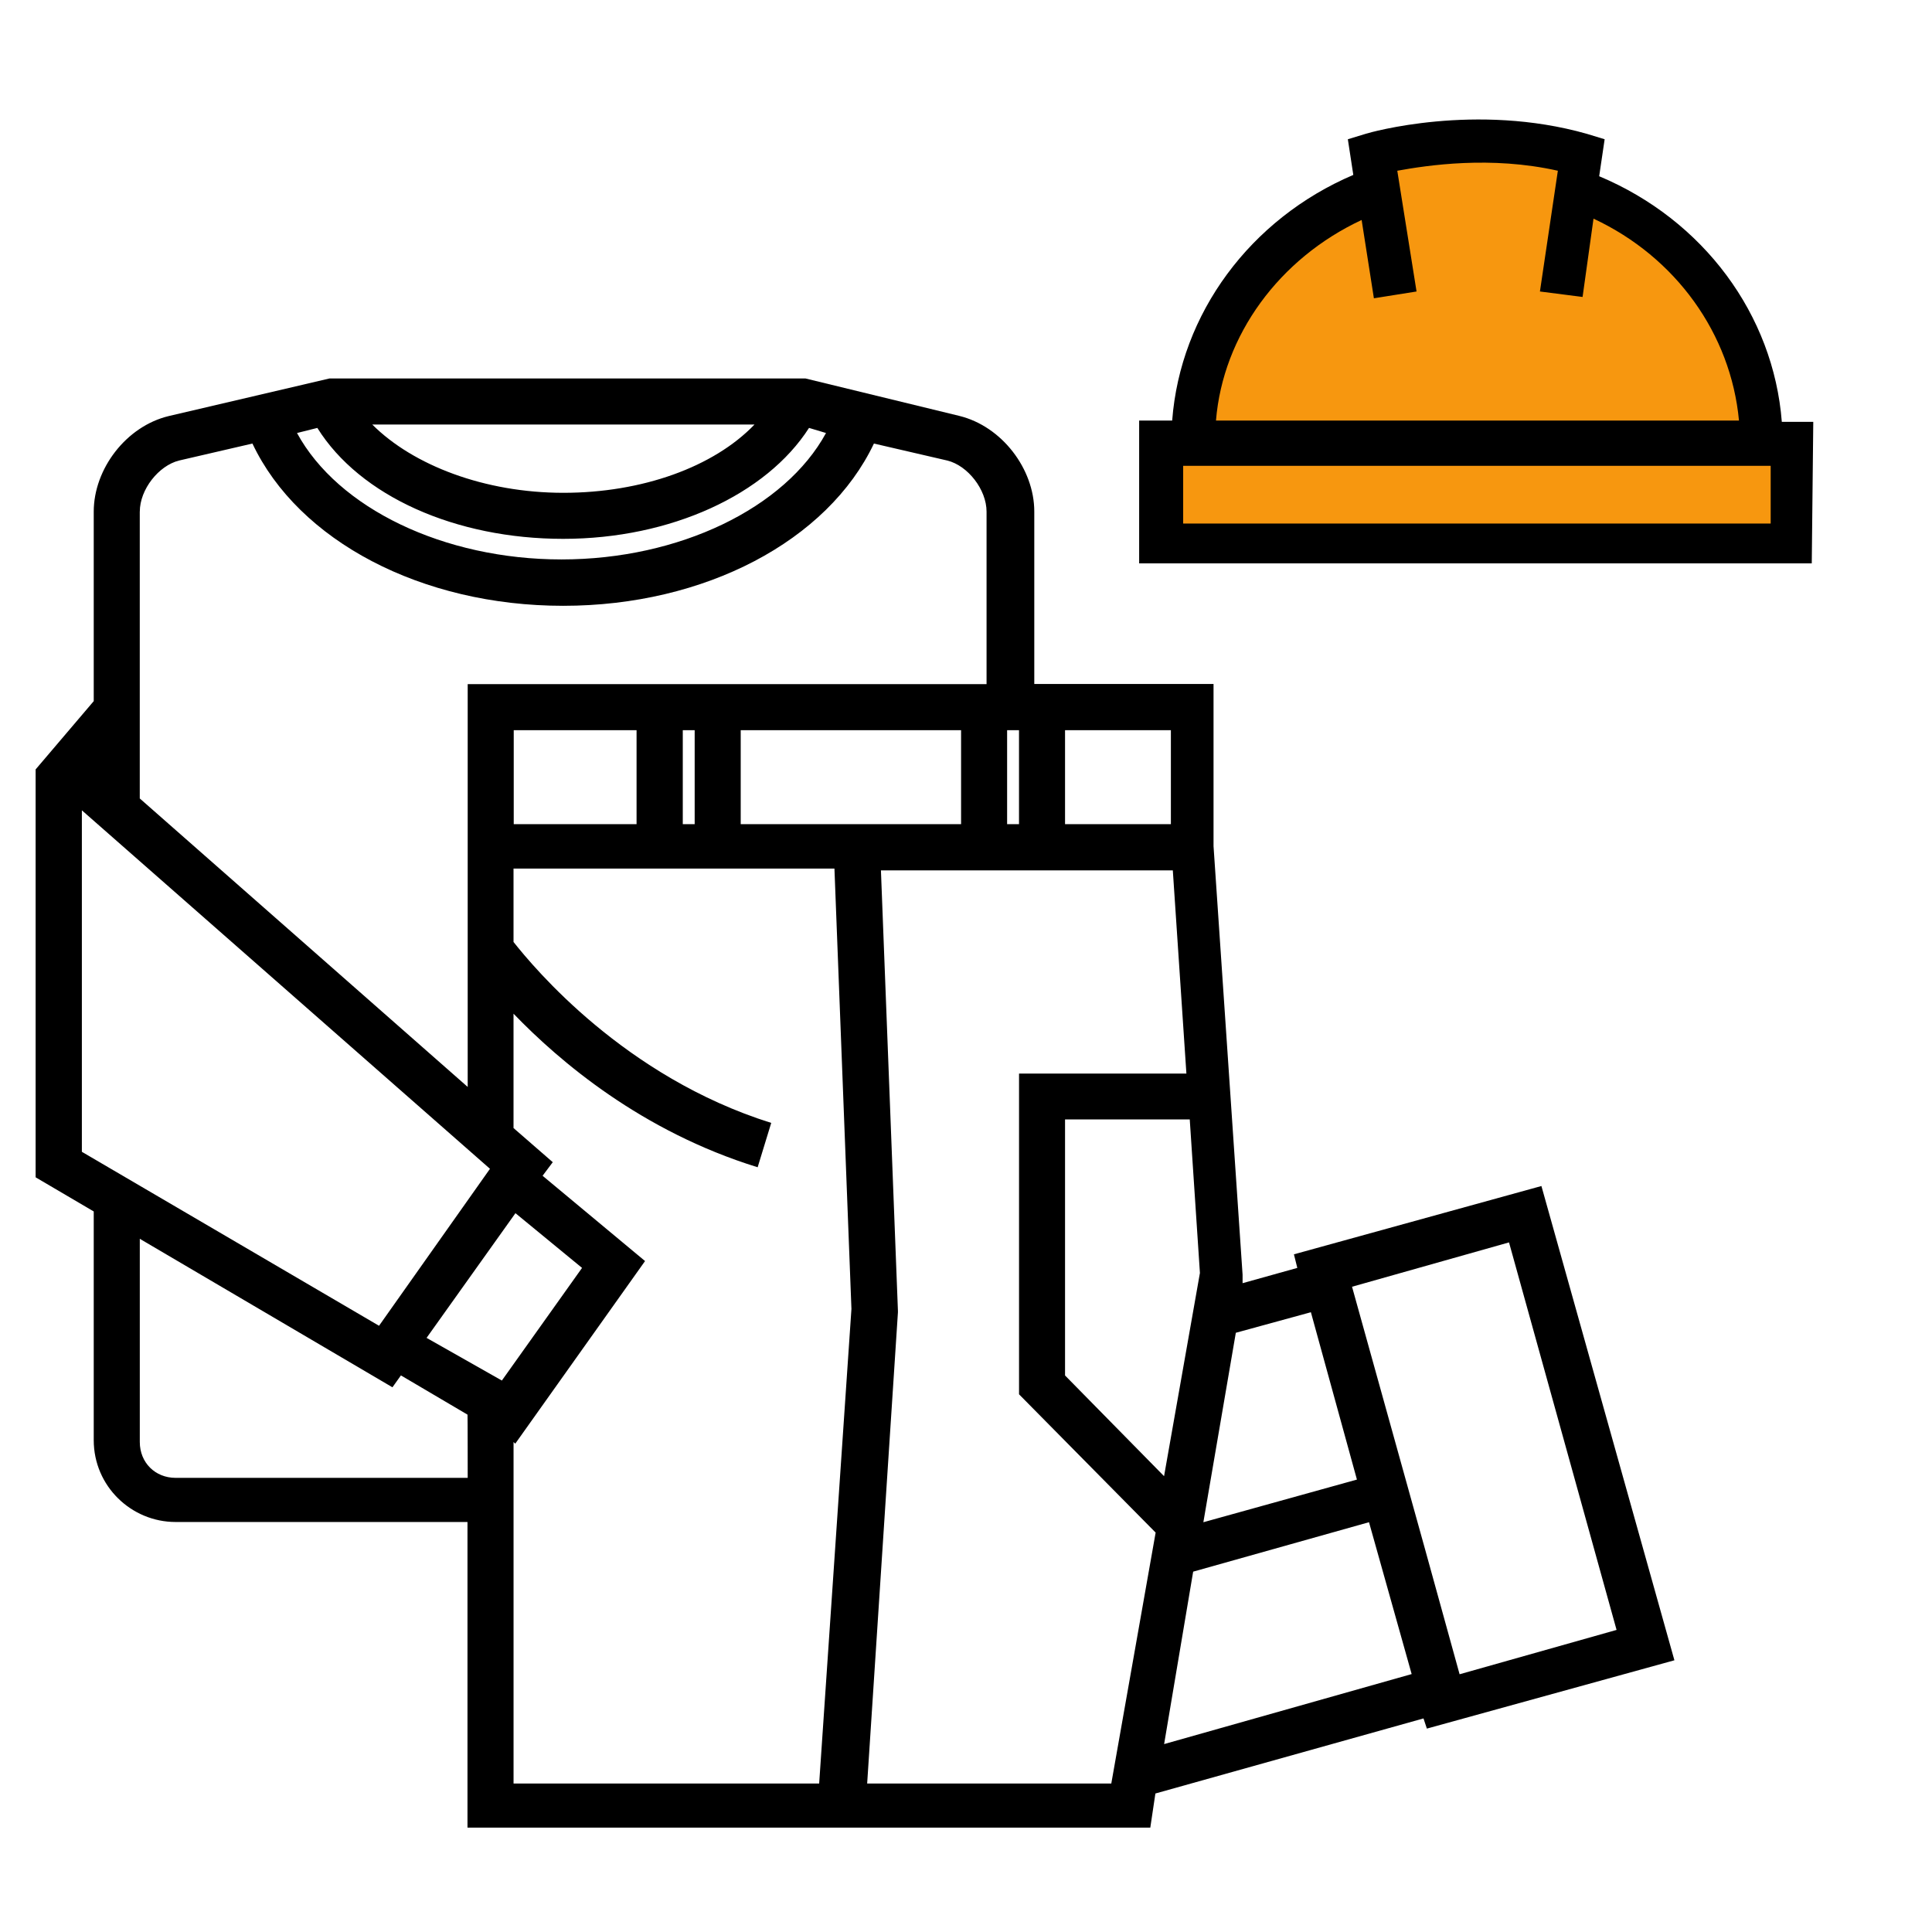
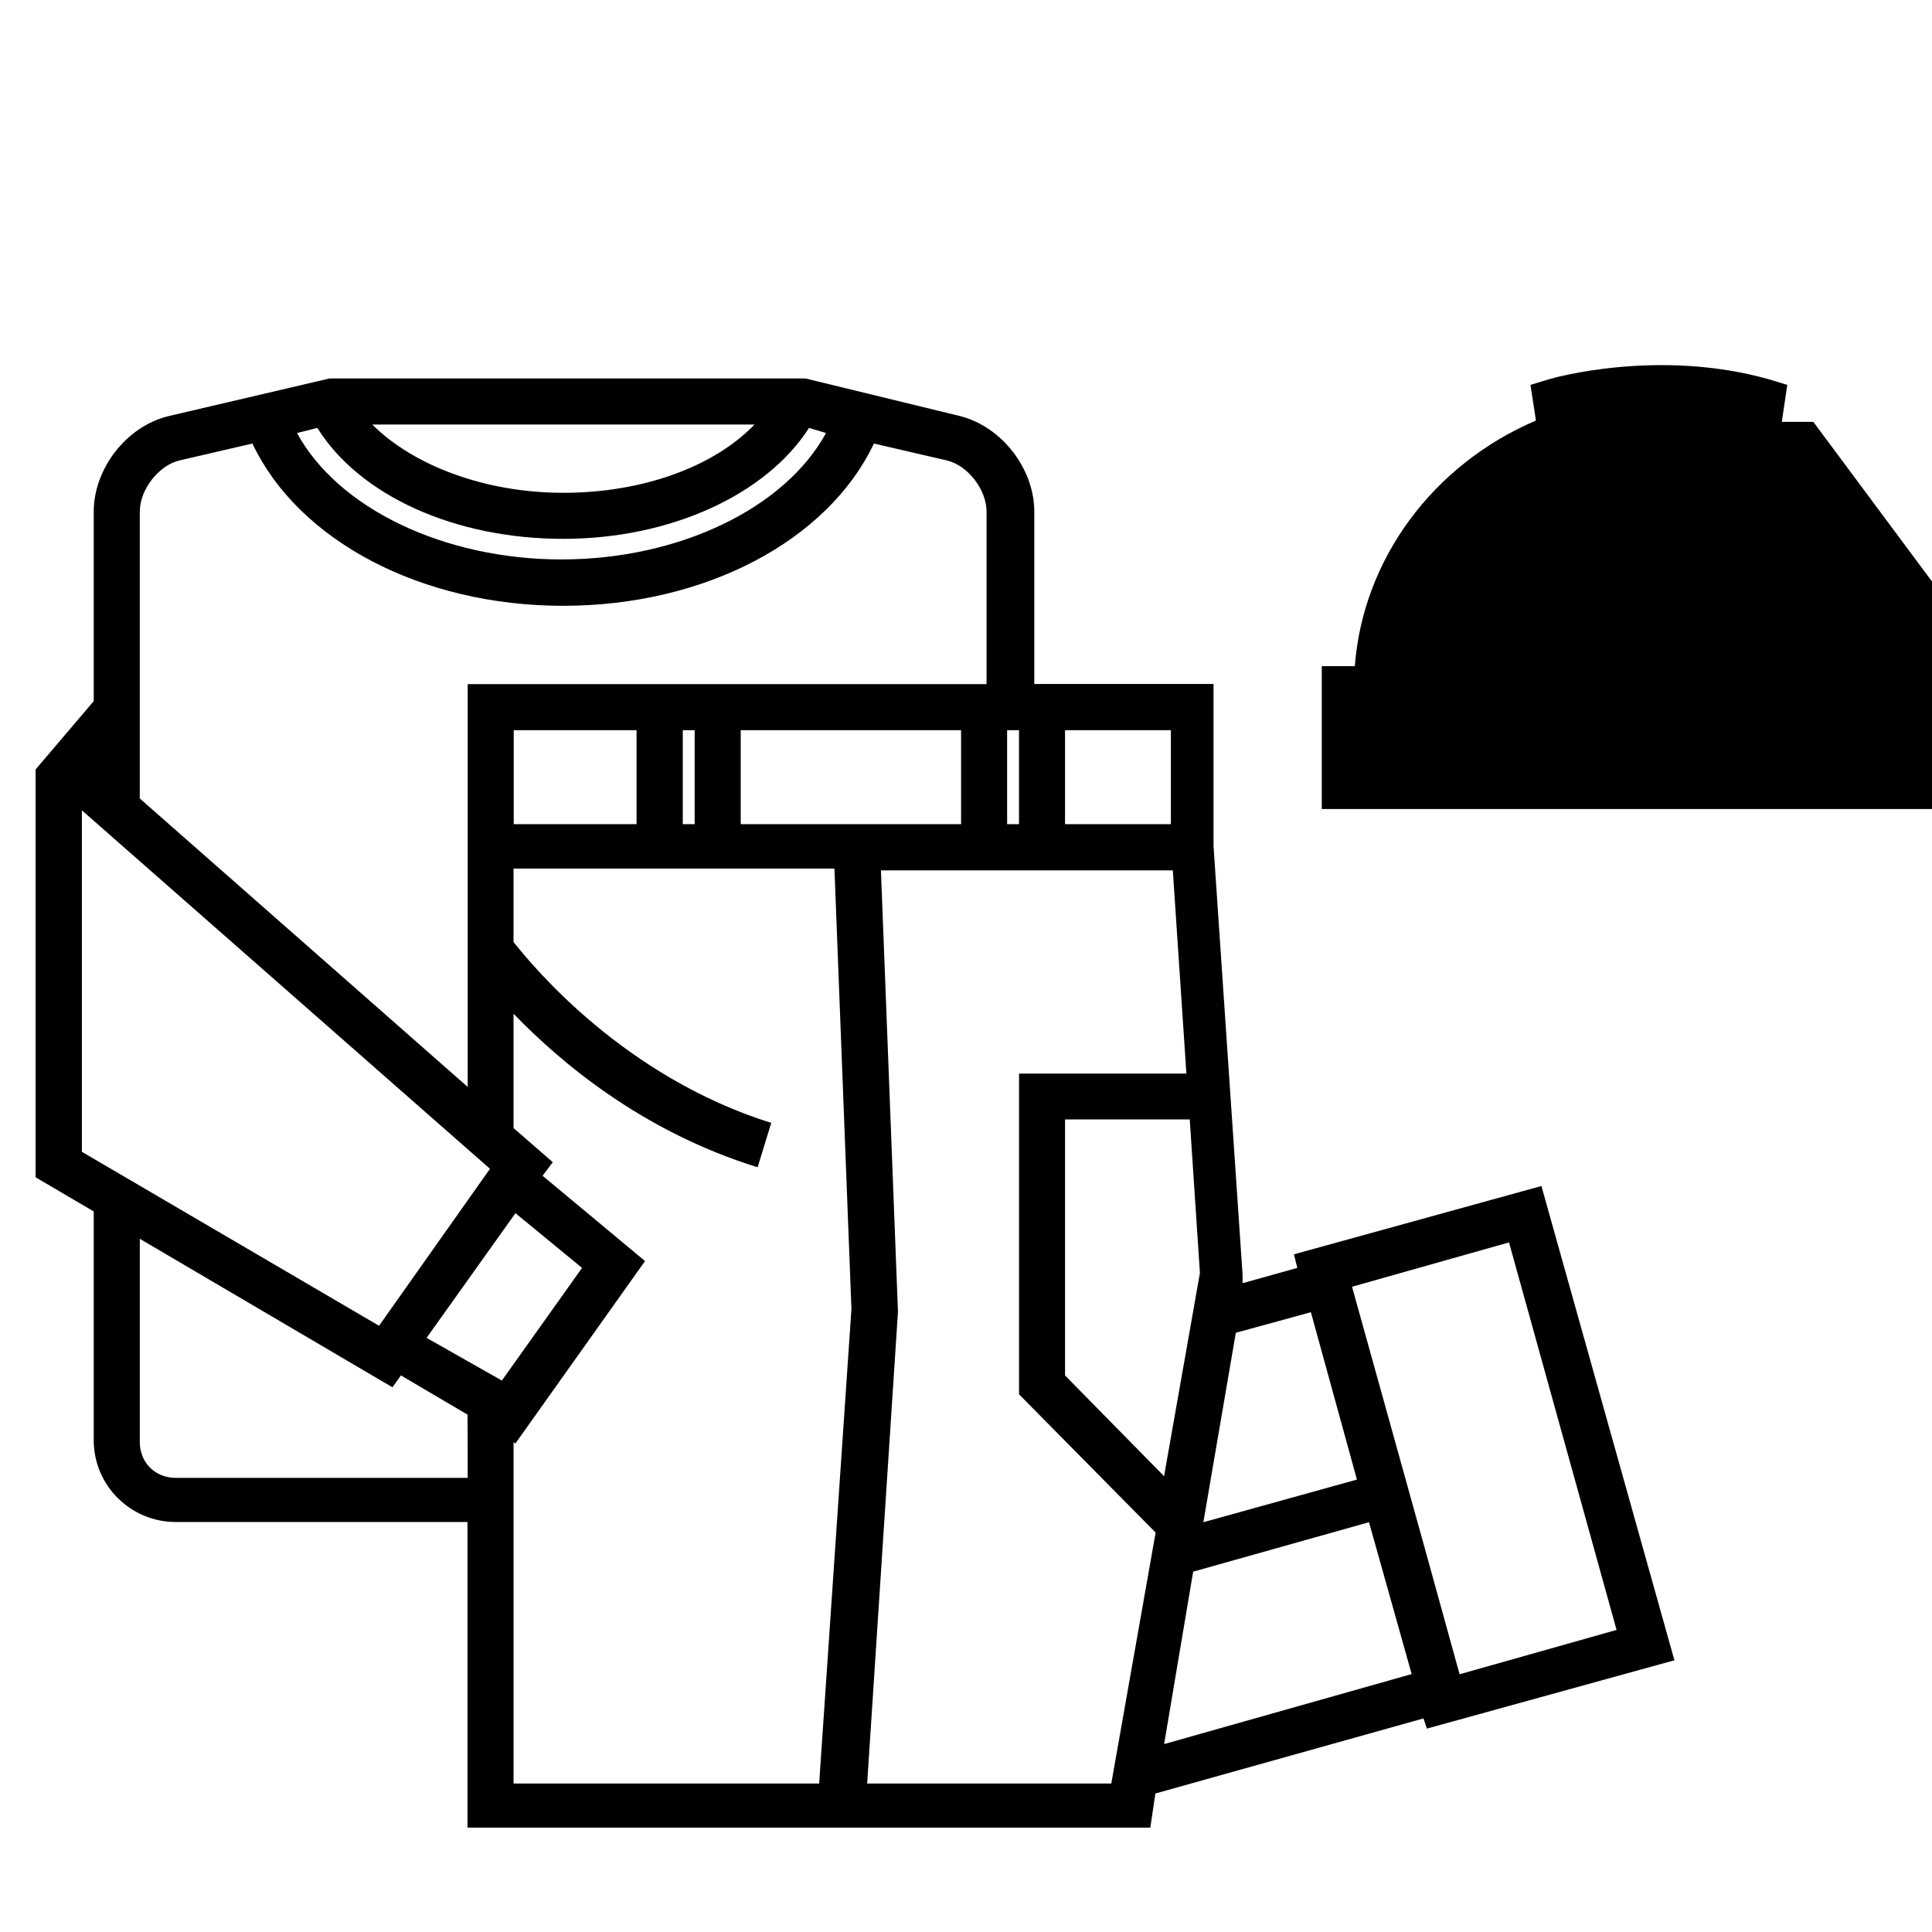
<svg xmlns="http://www.w3.org/2000/svg" version="1.1" width="64" height="64" viewBox="0 0 64 64">
  <title>ico_18_Odziez_ochrony_i_zabezpieczenia_swiadczenia_socjalne</title>
  <path fill="#000" d="M51.063 39.288l-8.2 2.263 0.112 0.45-1.813 0.506v-0.281l-0.962-14.194v-5.375h-5.938v-5.712c0-1.412-1.075-2.825-2.488-3.169l-5.088-1.238h-15.775l-5.319 1.244c-1.412 0.338-2.487 1.75-2.487 3.169v6.275l-1.925 2.262v13.512l1.925 1.131v7.575c0 1.525 1.244 2.712 2.712 2.712h9.669v10.125h22.619l0.169-1.131 8.881-2.487 0.112 0.337 8.2-2.263-4.406-15.712zM40.938 44.15l2.487-0.681 1.525 5.544-5.087 1.413 1.075-6.275zM35.281 24.188h3.506v3.113h-3.506v-3.113zM33.362 24.188h0.394v3.113h-0.394v-3.113zM24.994 14.063c-1.356 1.412-3.731 2.262-6.331 2.262s-4.975-0.906-6.331-2.262h12.663zM10.512 14.175c1.412 2.262 4.581 3.675 8.144 3.675s6.731-1.469 8.144-3.675l0.563 0.169c-1.356 2.488-4.863 4.188-8.762 4.188s-7.406-1.694-8.762-4.188l0.675-0.169zM4.631 16.95c0-0.738 0.625-1.525 1.3-1.694l2.431-0.563c1.525 3.225 5.6 5.375 10.294 5.375s8.762-2.15 10.294-5.375l2.431 0.563c0.681 0.169 1.3 0.962 1.3 1.694v5.712h-17.188v13.344l-10.863-9.556v-9.5zM31.837 24.188v3.113h-7.3v-3.113c0 0 7.3 0 7.3 0zM23.012 24.188v3.113h-0.394v-3.113c0 0 0.394 0 0.394 0zM21.087 24.188v3.113h-4.069v-3.113c0 0 4.069 0 4.069 0zM2.712 38.156v-11.313l13.519 11.875-3.675 5.2-9.844-5.763zM15.494 48.956h-9.675c-0.681 0-1.188-0.506-1.188-1.188v-6.731l8.369 4.919 0.281-0.394 2.206 1.3c0.006 0 0.006 2.094 0.006 2.094zM14.131 44.319l2.944-4.131 2.206 1.813-2.656 3.731-2.494-1.413zM27.137 59.081h-10.125v-11.313l0.056 0.056 4.3-6.050-3.394-2.825 0.337-0.45-1.3-1.131v-3.788c1.525 1.581 4.244 3.9 8.087 5.087l0.45-1.469c-4.863-1.525-7.863-5.144-8.537-5.994v-2.431h10.631l0.563 14.587-1.069 15.719zM36.813 59.081h-8.087l1.019-15.606v-0.056l-0.563-14.587h9.669l0.45 6.731h-5.544v10.625l4.525 4.581-1.469 8.313zM35.281 45.563v-8.481h4.131l0.337 5.087-1.188 6.731-3.281-3.337zM38.563 57.775l0.962-5.712 5.825-1.638 1.413 5.031-8.2 2.319zM47.163 51.163l-2.375-8.538 5.2-1.469 3.563 12.837-5.2 1.469-1.188-4.3z" />
-   <path fill="#000" d="M60.069 13.975h-1.044c-0.275-3.55-2.594-6.688-6.050-8.137l0.181-1.225-0.594-0.181c-3.681-1.044-7.188-0.044-7.319 0l-0.594 0.181 0.181 1.181c-3.413 1.456-5.731 4.594-6 8.137h-1.094v4.731h22.281l0.050-4.688z" />
-   <path fill="#f7970f" d="M45.106 7.287l0.406 2.594 1.413-0.225-0.638-4c1-0.181 3.094-0.5 5.319 0l-0.594 4 1.413 0.181 0.362-2.594c2.731 1.275 4.55 3.819 4.819 6.688h-17.325c0.231-2.825 2.094-5.369 4.825-6.644z" />
-   <path fill="#f7970f" d="M39.194 15.431h19.462v1.912h-19.462v-1.912z" />
+   <path fill="#000" d="M60.069 13.975h-1.044l0.181-1.225-0.594-0.181c-3.681-1.044-7.188-0.044-7.319 0l-0.594 0.181 0.181 1.181c-3.413 1.456-5.731 4.594-6 8.137h-1.094v4.731h22.281l0.050-4.688z" />
</svg>